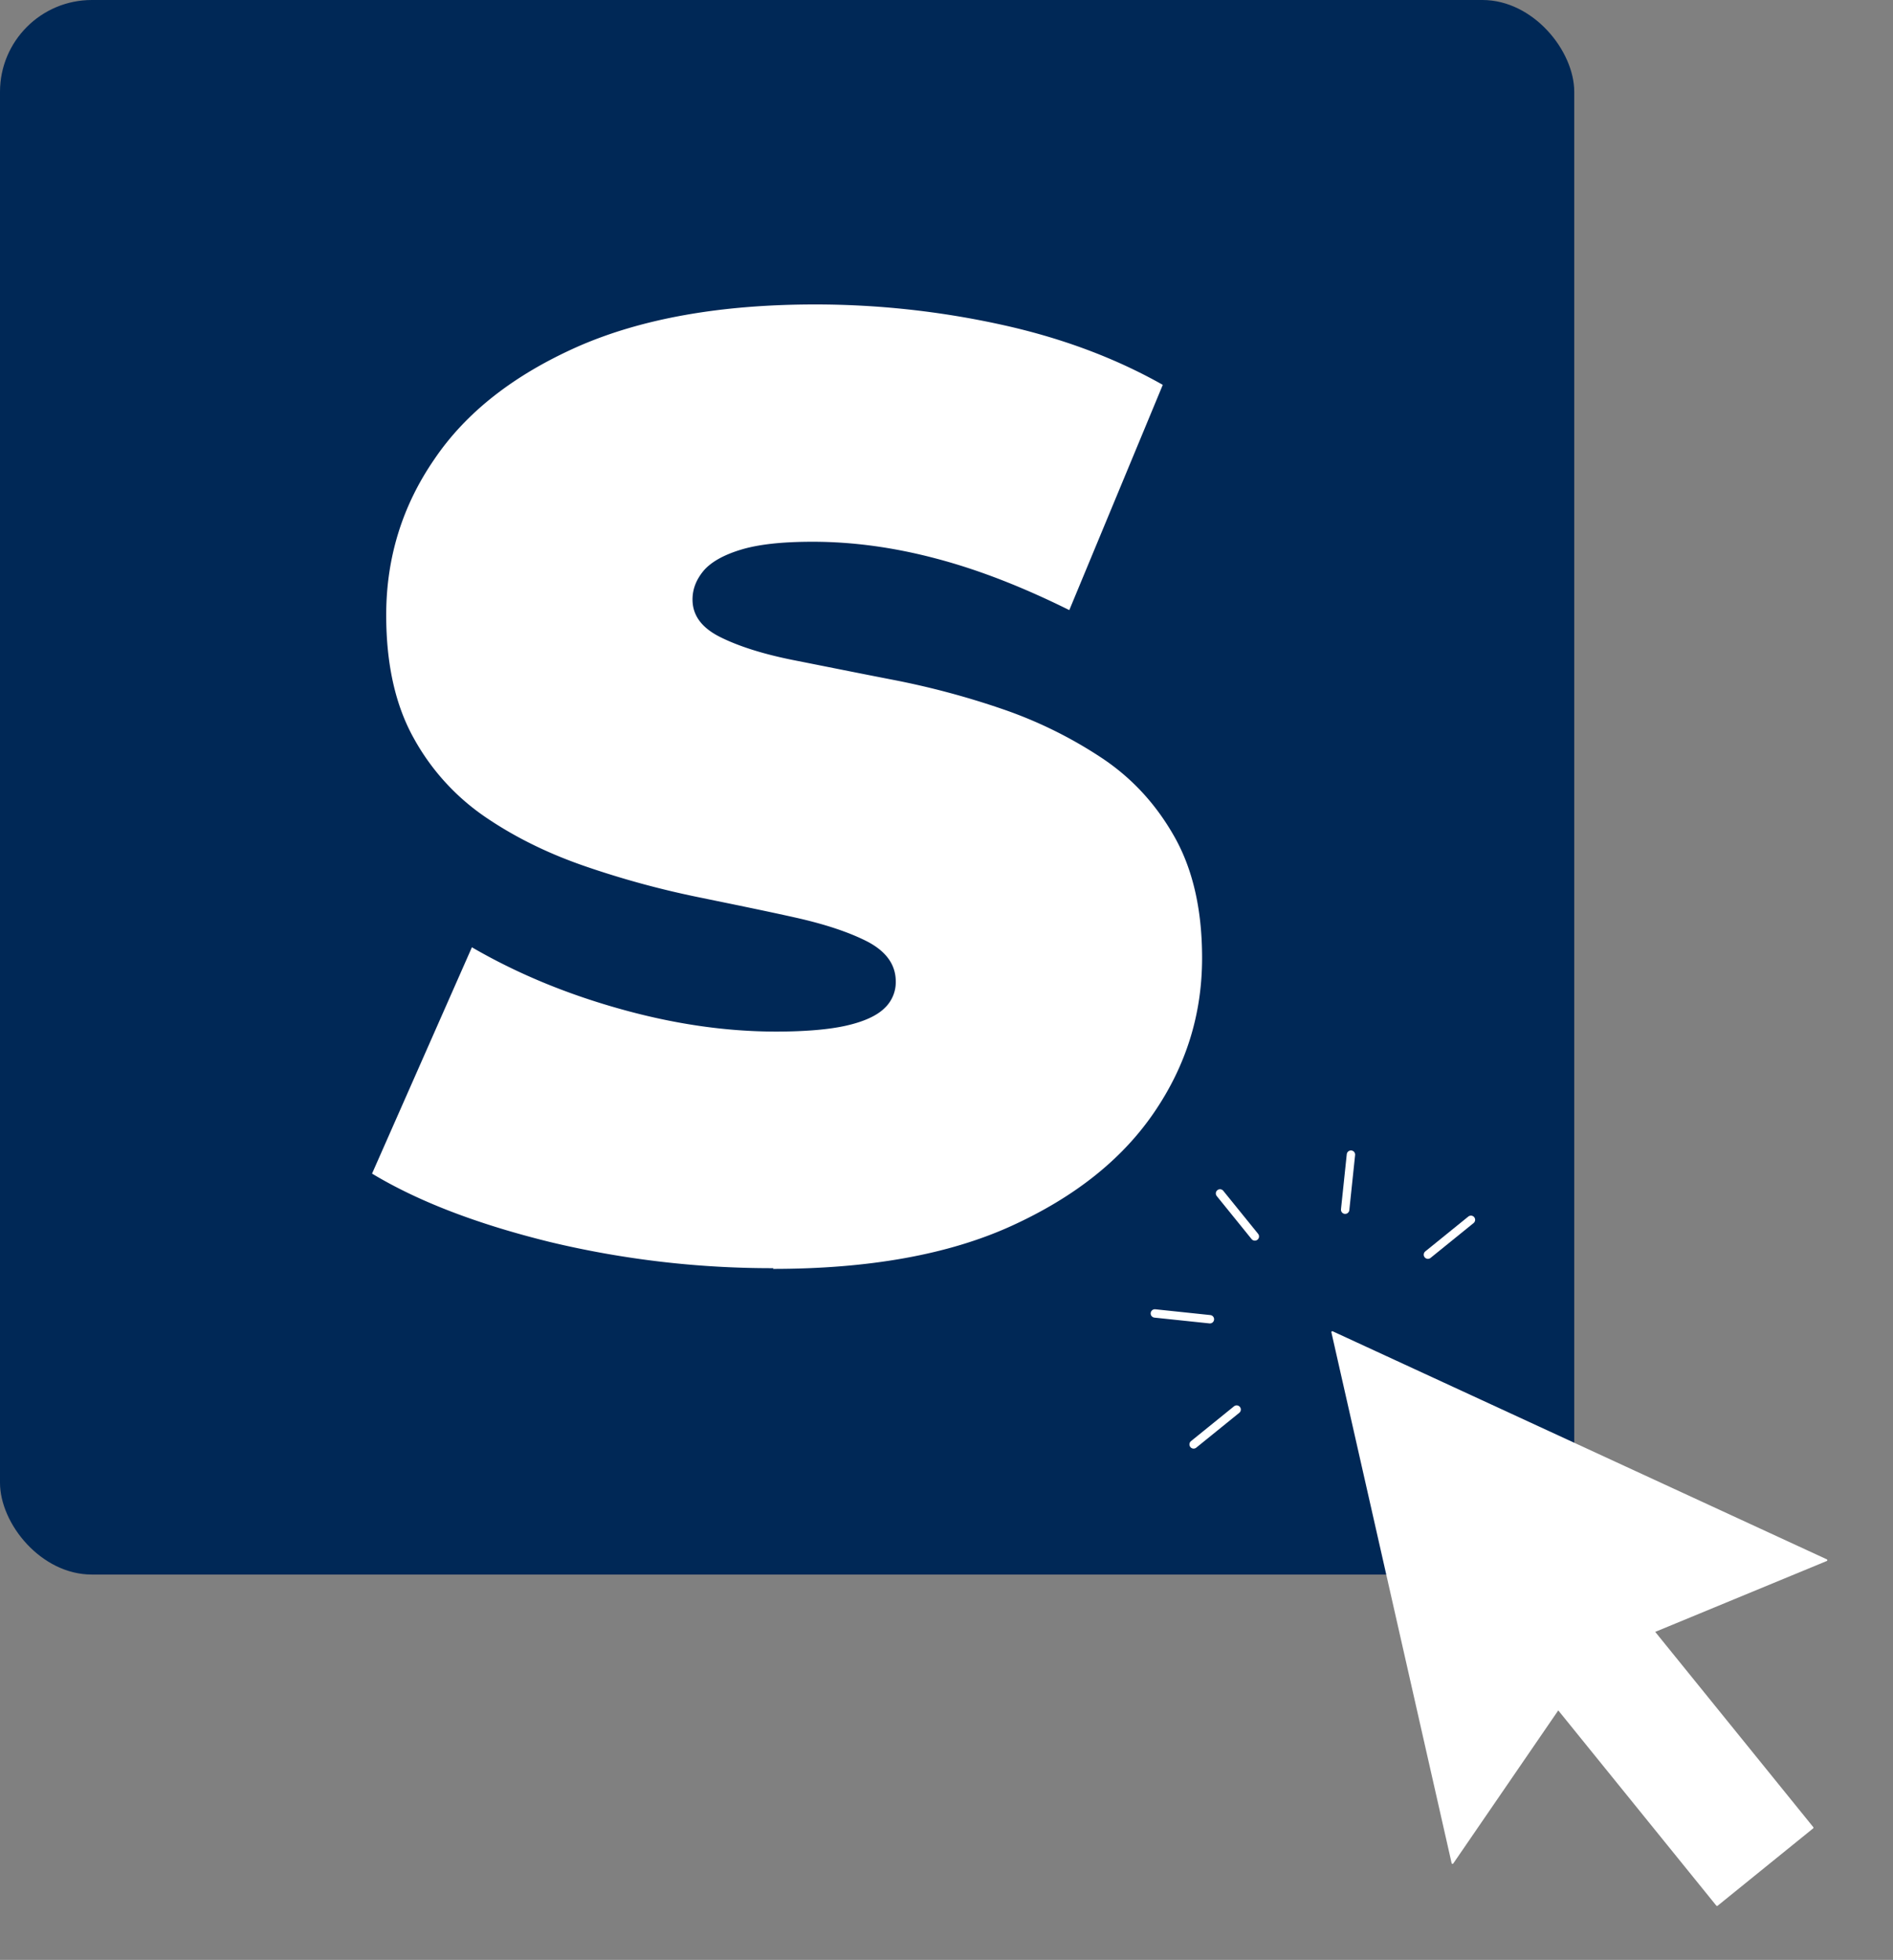
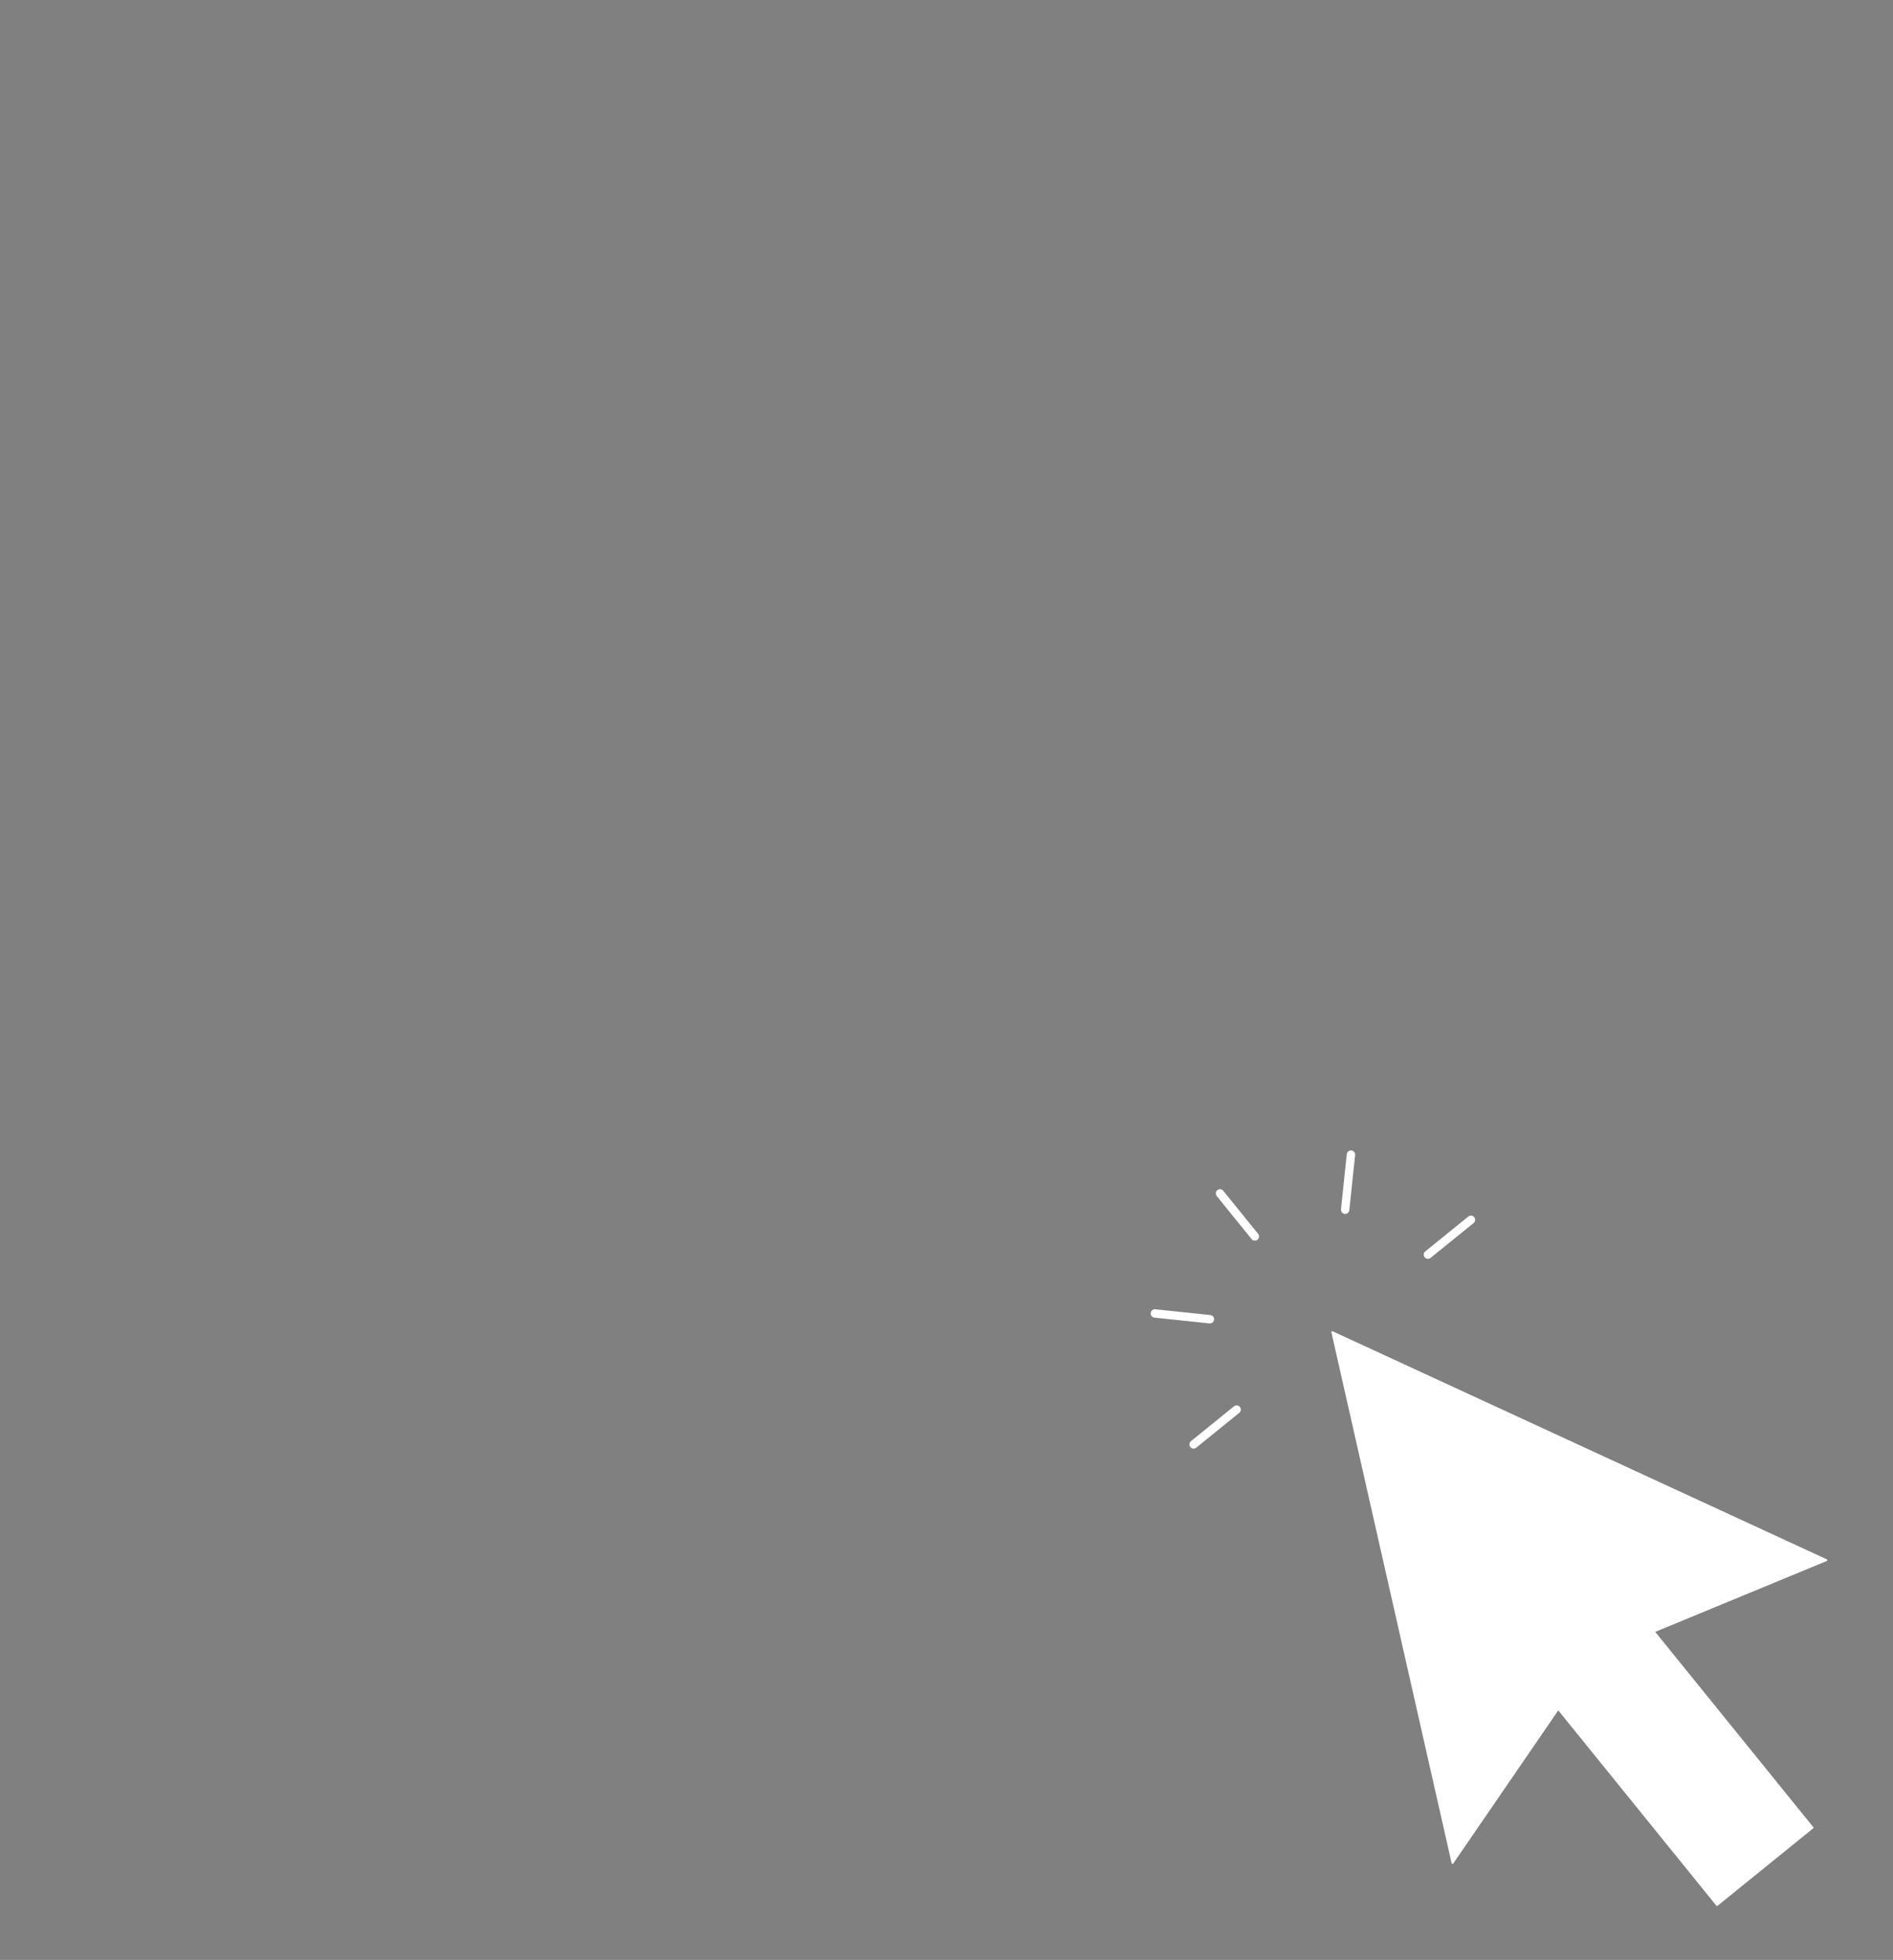
<svg xmlns="http://www.w3.org/2000/svg" width="1442.969" height="1493.682" viewBox="0 0 1442.969 1493.682">
  <rect x="0" y="0" width="1442.969" height="1493.682" fill="#808080" stroke="none" />
  <g id="click_starwax-co" transform="translate(18751 18029)">
    <g id="favicon-starwax-and-co" transform="translate(172 -796)">
-       <rect id="Rectangle_8085" data-name="Rectangle 8085" width="1200" height="1200" rx="70" transform="translate(-18923 -17233)" fill="#002856" />
      <g id="Groupe_21965" data-name="Groupe 21965" transform="translate(-18639.406 -17000.971)">
-         <path id="Tracé_774" data-name="Tracé 774" d="M424.34,846.069a725.161,725.161,0,0,1-170.6-19.975c-54.8-13.5-100.144-30.772-135.5-52.1l76.12-172.485c33.471,19.435,70.722,35.091,112.021,46.7,41.03,11.607,80.979,17.545,119.849,17.545,22.674,0,40.76-1.62,53.717-4.588s22.673-7.289,28.612-12.957a27.2,27.2,0,0,0,8.908-20.515c0-12.687-7.018-22.674-21.055-30.232-14.037-7.288-32.662-13.5-55.606-18.625s-48.318-10.258-75.85-15.926a689.094,689.094,0,0,1-82.869-22.674c-27.8-9.448-53.176-21.595-76.39-37.25a174.561,174.561,0,0,1-55.606-60.734q-21.054-37.655-21.054-93.935c0-43.459,12.147-83.139,36.711-118.769,24.293-35.9,60.734-64.244,109.322-85.838,48.587-21.324,108.782-32.122,181.123-32.122a661.344,661.344,0,0,1,140.364,15.116q69.236,14.981,124.438,46.158L649.733,344.539c-34.821-17.275-68.292-30.5-100.954-39.14q-48.588-12.957-94.746-12.957c-22.674,0-40.759,1.89-54.255,5.938s-22.944,9.448-28.613,15.925c-5.668,6.748-8.638,14.037-8.638,22.135,0,12.147,7.018,21.595,21.055,28.612s32.662,12.957,55.605,17.545c23.214,4.588,48.588,9.718,76.39,15.116a616.627,616.627,0,0,1,82.869,22.135A330.352,330.352,0,0,1,674.3,457.1c23.213,15.386,41.569,35.361,55.6,60.194s21.055,55.605,21.055,92.316c0,42.919-12.147,82.059-36.71,117.96s-60.734,64.513-108.781,86.378S496.683,846.609,423.8,846.609Z" transform="translate(-118.24 -111.59)" fill="#fff" />
-       </g>
+         </g>
    </g>
    <g id="_2" data-name="2" transform="matrix(0.978, -0.208, 0.208, 0.978, -18362.254, -17374.754)">
      <g id="Groupe_22043" data-name="Groupe 22043" transform="translate(408.71 354.185)">
        <g id="Groupe_22038" data-name="Groupe 22038" transform="translate(158.361)">
          <line id="Ligne_172" data-name="Ligne 172" y1="40.142" x2="13.051" fill="none" stroke="#fff" stroke-linecap="round" stroke-linejoin="round" stroke-width="6.39" />
        </g>
        <g id="Groupe_22039" data-name="Groupe 22039" transform="translate(212.951 67.624)">
          <line id="Ligne_173" data-name="Ligne 173" y1="19.157" x2="37.613" fill="none" stroke="#fff" stroke-linecap="round" stroke-linejoin="round" stroke-width="6.39" />
        </g>
        <g id="Groupe_22040" data-name="Groupe 22040" transform="translate(8.151 171.932)">
          <line id="Ligne_174" data-name="Ligne 174" x1="37.613" y2="19.157" fill="none" stroke="#fff" stroke-linecap="round" stroke-linejoin="round" stroke-width="6.39" />
        </g>
        <g id="Groupe_22041" data-name="Groupe 22041" transform="translate(0 87.302)">
          <line id="Ligne_175" data-name="Ligne 175" x1="40.143" y1="13.051" fill="none" stroke="#fff" stroke-linecap="round" stroke-linejoin="round" stroke-width="6.39" />
        </g>
        <g id="Groupe_22042" data-name="Groupe 22042" transform="translate(67.625 8.15)">
          <line id="Ligne_176" data-name="Ligne 176" x1="19.157" y1="37.613" fill="none" stroke="#fff" stroke-linecap="round" stroke-linejoin="round" stroke-width="6.39" />
        </g>
      </g>
      <path id="Tracé_1036" data-name="Tracé 1036" d="M757.89,619.434,425.571,371.046,431.053,785.9,534.3,687.77l87.323,171.45,83.5-42.53L617.806,645.24Z" transform="translate(112.496 112.496)" fill="#fff" stroke="#fff" stroke-linecap="round" stroke-linejoin="round" stroke-width="1.39" />
    </g>
  </g>
</svg>